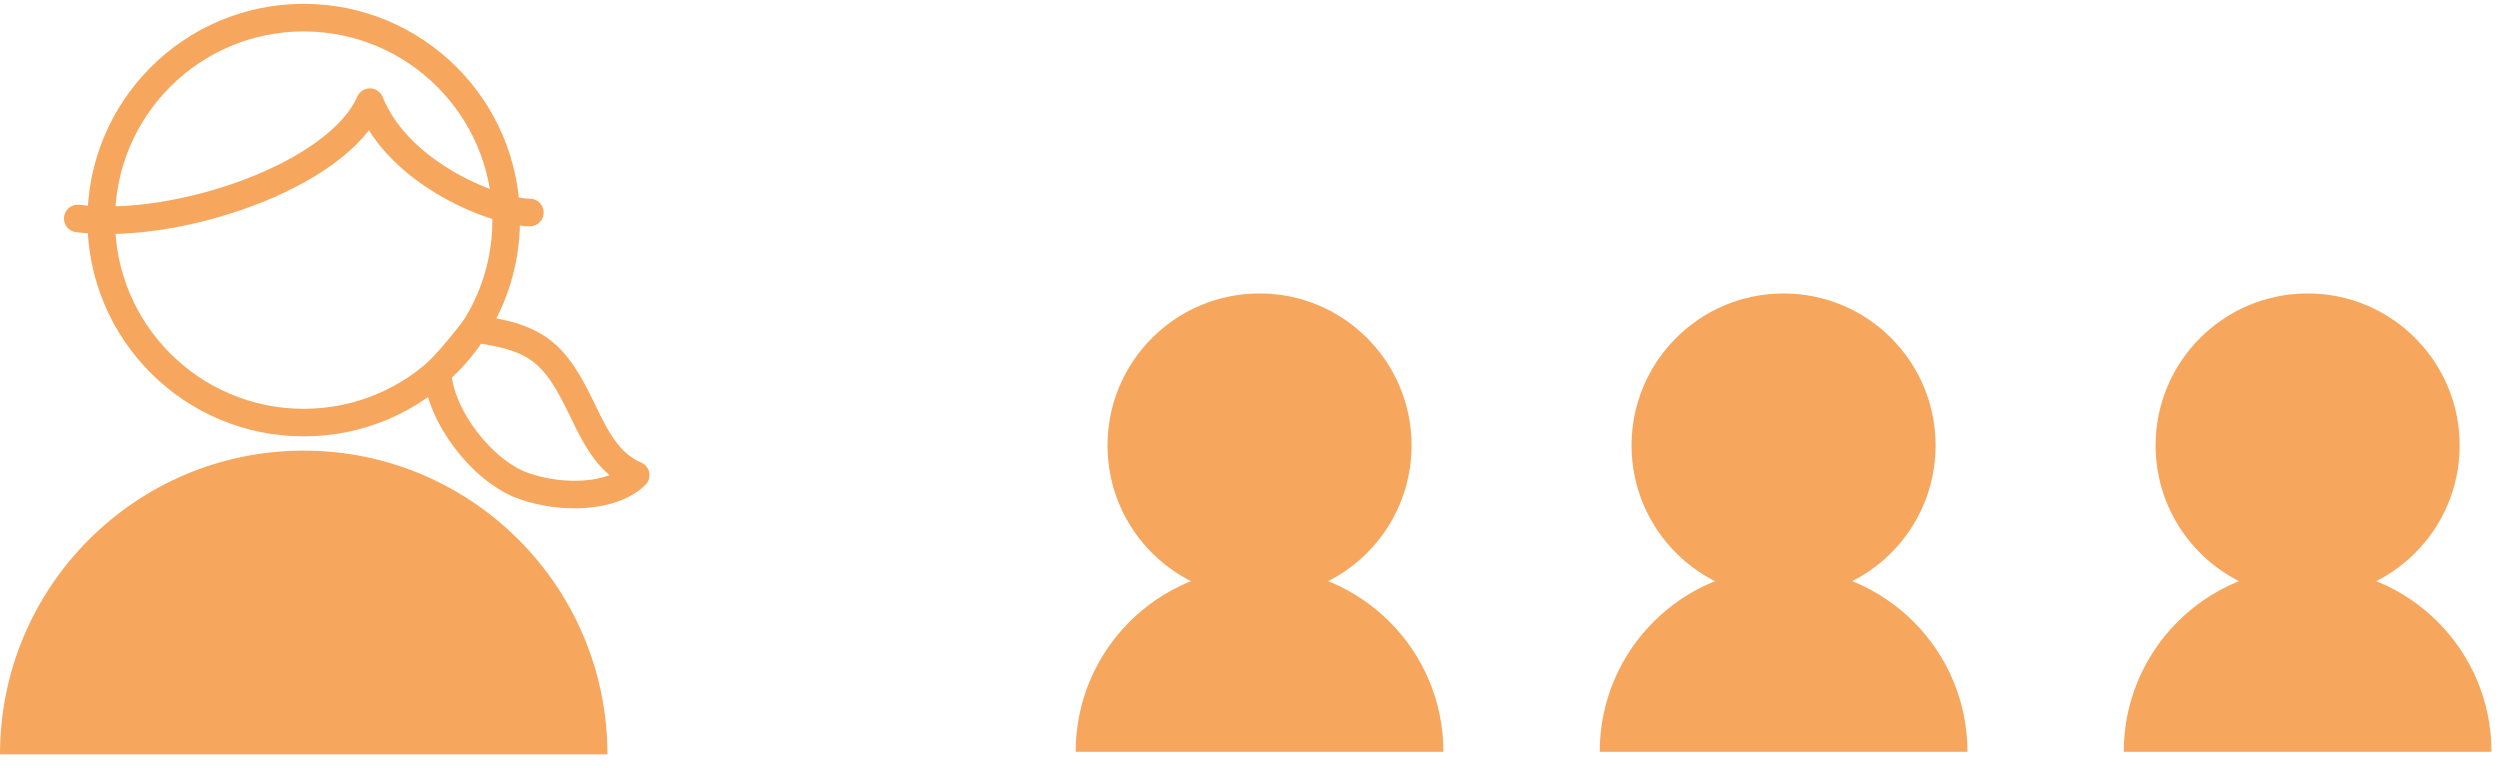
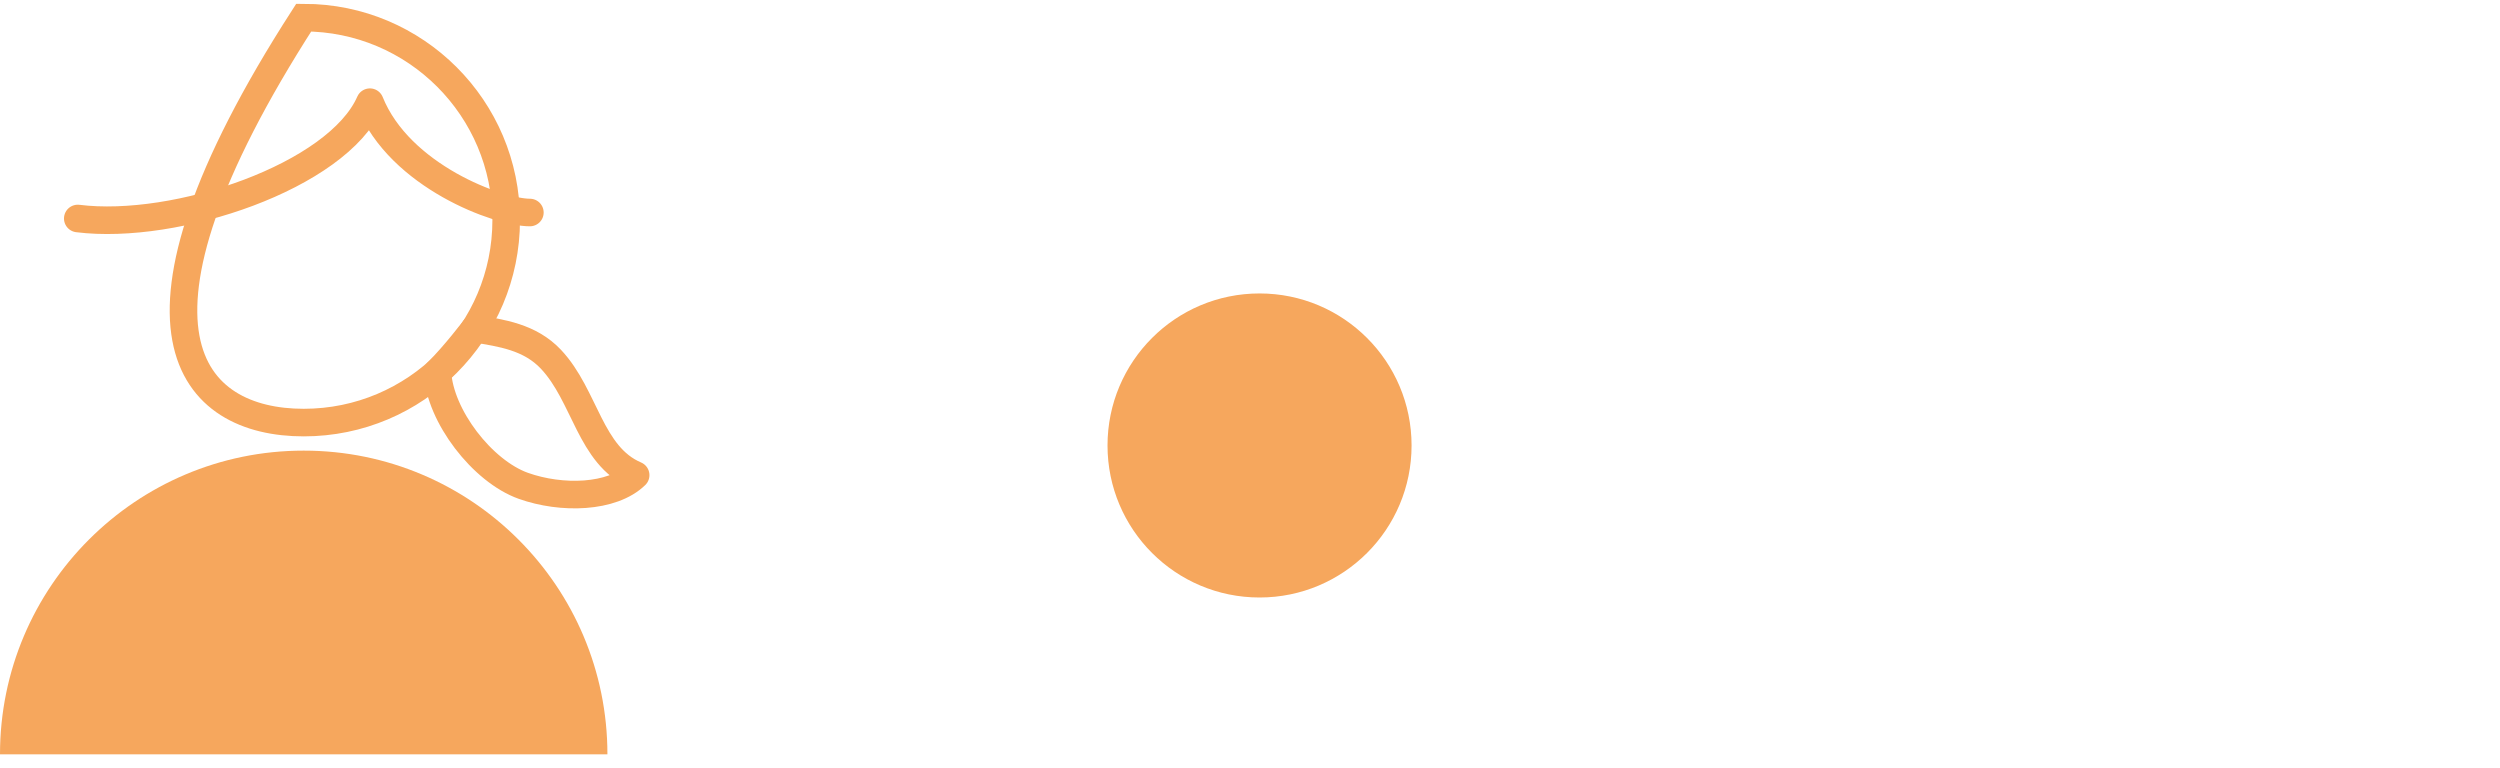
<svg xmlns="http://www.w3.org/2000/svg" width="153" height="47" viewBox="0 0 153 47" fill="none">
  <g clip-path="url(#clip0_1_175)">
    <path d="M77.084 36.567C82.222 36.567 86.388 32.401 86.388 27.263C86.388 22.124 82.222 17.959 77.084 17.959C71.945 17.959 67.78 22.124 67.78 27.263C67.78 32.401 71.945 36.567 77.084 36.567Z" fill="#F6A75D" />
-     <path d="M65.831 46.01C65.831 39.794 70.869 34.757 77.084 34.757C83.299 34.757 88.337 39.794 88.337 46.01H65.831Z" fill="#F6A75D" />
  </g>
  <g clip-path="url(#clip1_1_175)">
-     <path d="M109.155 36.567C114.294 36.567 118.459 32.401 118.459 27.263C118.459 22.124 114.294 17.959 109.155 17.959C104.017 17.959 99.851 22.124 99.851 27.263C99.851 32.401 104.017 36.567 109.155 36.567Z" fill="#F6A75D" />
    <path d="M97.903 46.01C97.903 39.794 102.94 34.757 109.155 34.757C115.37 34.757 120.408 39.794 120.408 46.01H97.903Z" fill="#F6A75D" />
  </g>
  <g clip-path="url(#clip2_1_175)">
-     <path d="M141.227 36.567C146.365 36.567 150.531 32.401 150.531 27.263C150.531 22.124 146.365 17.959 141.227 17.959C136.088 17.959 131.922 22.124 131.922 27.263C131.922 32.401 136.088 36.567 141.227 36.567Z" fill="#F6A75D" />
-     <path d="M129.974 46.01C129.974 39.794 135.012 34.757 141.227 34.757C147.442 34.757 152.479 39.794 152.479 46.01H129.974Z" fill="#F6A75D" />
-   </g>
+     </g>
  <g clip-path="url(#clip3_1_175)">
-     <path d="M18.587 25.862C25.431 25.862 30.979 20.314 30.979 13.47C30.979 6.627 25.431 1.079 18.587 1.079C11.743 1.079 6.196 6.627 6.196 13.47C6.196 20.314 11.743 25.862 18.587 25.862Z" stroke="#F6A75D" stroke-width="1.688" />
+     <path d="M18.587 25.862C25.431 25.862 30.979 20.314 30.979 13.47C30.979 6.627 25.431 1.079 18.587 1.079C6.196 20.314 11.743 25.862 18.587 25.862Z" stroke="#F6A75D" stroke-width="1.688" />
    <path d="M0 46.165C0 35.899 8.322 27.578 18.587 27.578C28.852 27.578 37.174 35.899 37.174 46.165H0Z" fill="#F6A75D" />
    <path d="M4.76 13.372C10.758 14.126 20.652 10.79 22.638 6.254C24.465 10.79 30.522 13.006 32.428 13.006" stroke="#F6A75D" stroke-width="1.688" stroke-linecap="round" stroke-linejoin="round" />
    <path d="M29.049 20.112C30.681 20.381 32.428 20.619 33.719 21.989C35.825 24.226 36.102 27.887 38.902 29.079C37.464 30.479 34.374 30.57 32.026 29.732C29.523 28.838 26.912 25.463 26.771 22.773C27.835 21.718 29.049 20.112 29.049 20.112Z" stroke="#F6A75D" stroke-width="1.688" stroke-linecap="round" stroke-linejoin="round" />
  </g>
  <defs>
    <clipPath id="clip0_1_175">
      <rect width="22.506" height="28.051" fill="white" transform="translate(65.831 17.959)" />
    </clipPath>
    <clipPath id="clip1_1_175">
-       <rect width="22.506" height="28.051" fill="white" transform="translate(97.903 17.959)" />
-     </clipPath>
+       </clipPath>
    <clipPath id="clip2_1_175">
      <rect width="22.506" height="28.051" fill="white" transform="translate(129.974 17.959)" />
    </clipPath>
    <clipPath id="clip3_1_175">
      <rect width="39.747" height="45.93" fill="white" transform="translate(0 0.235)" />
    </clipPath>
  </defs>
</svg>